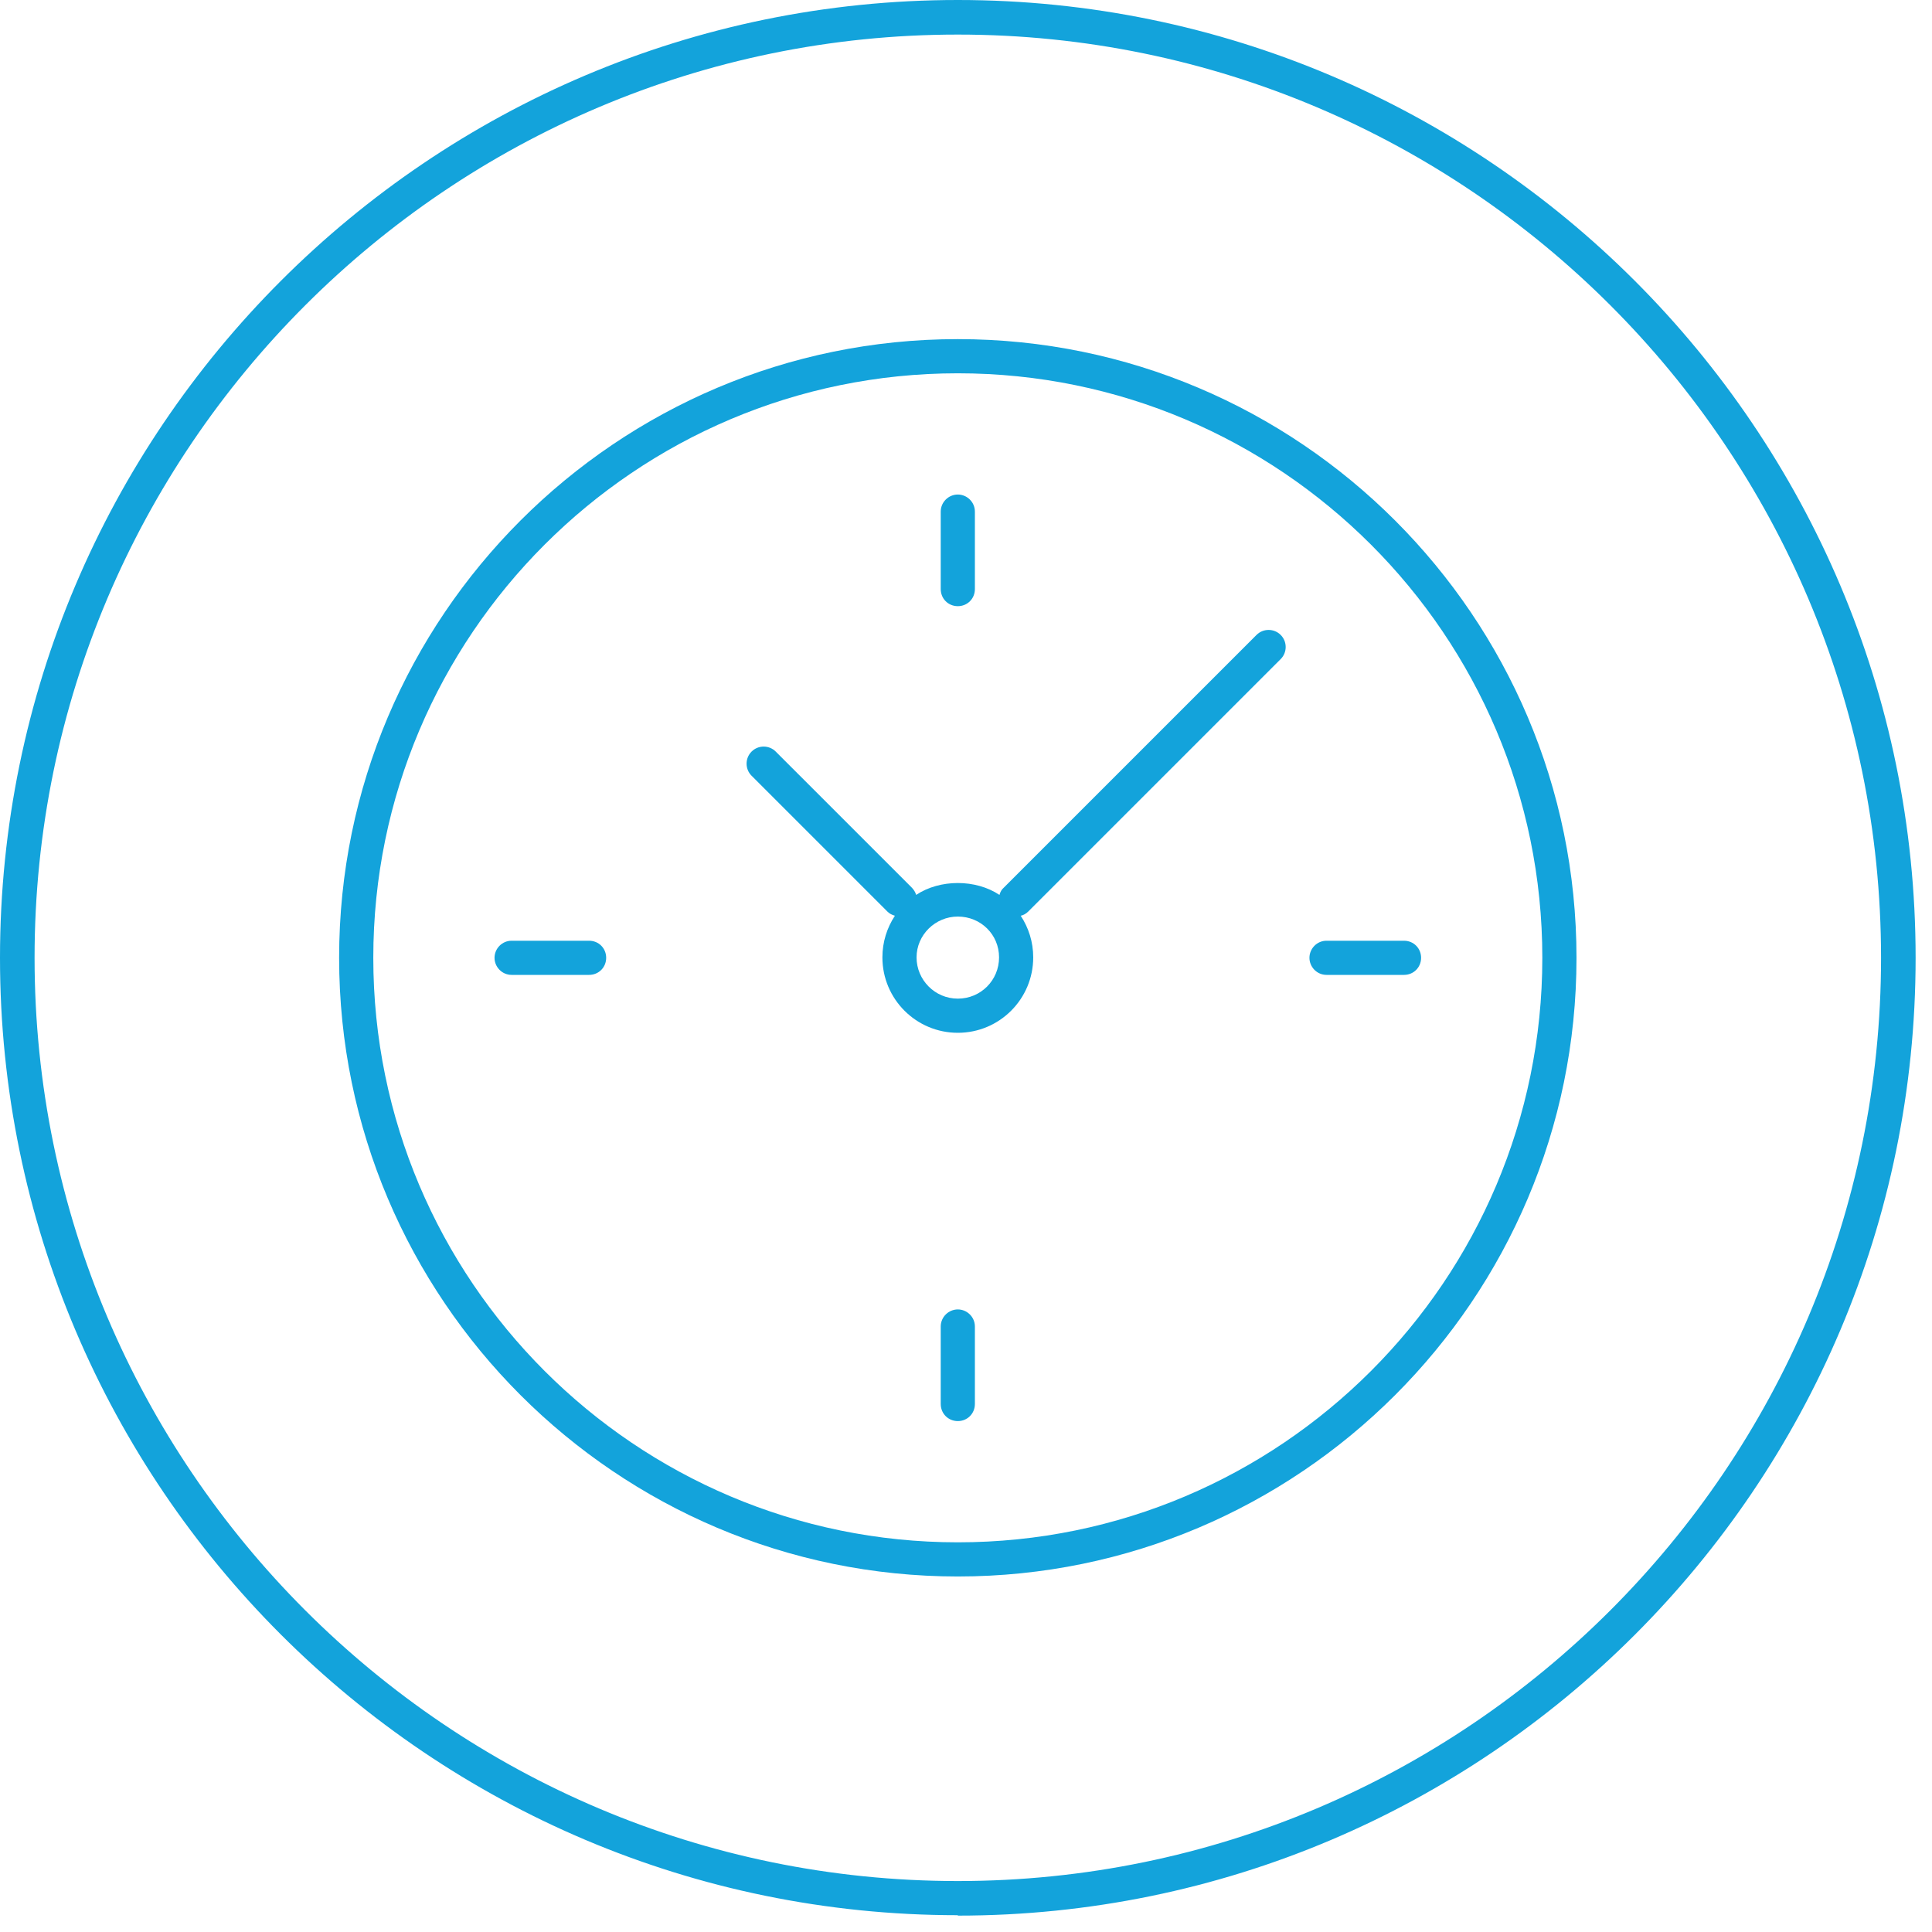
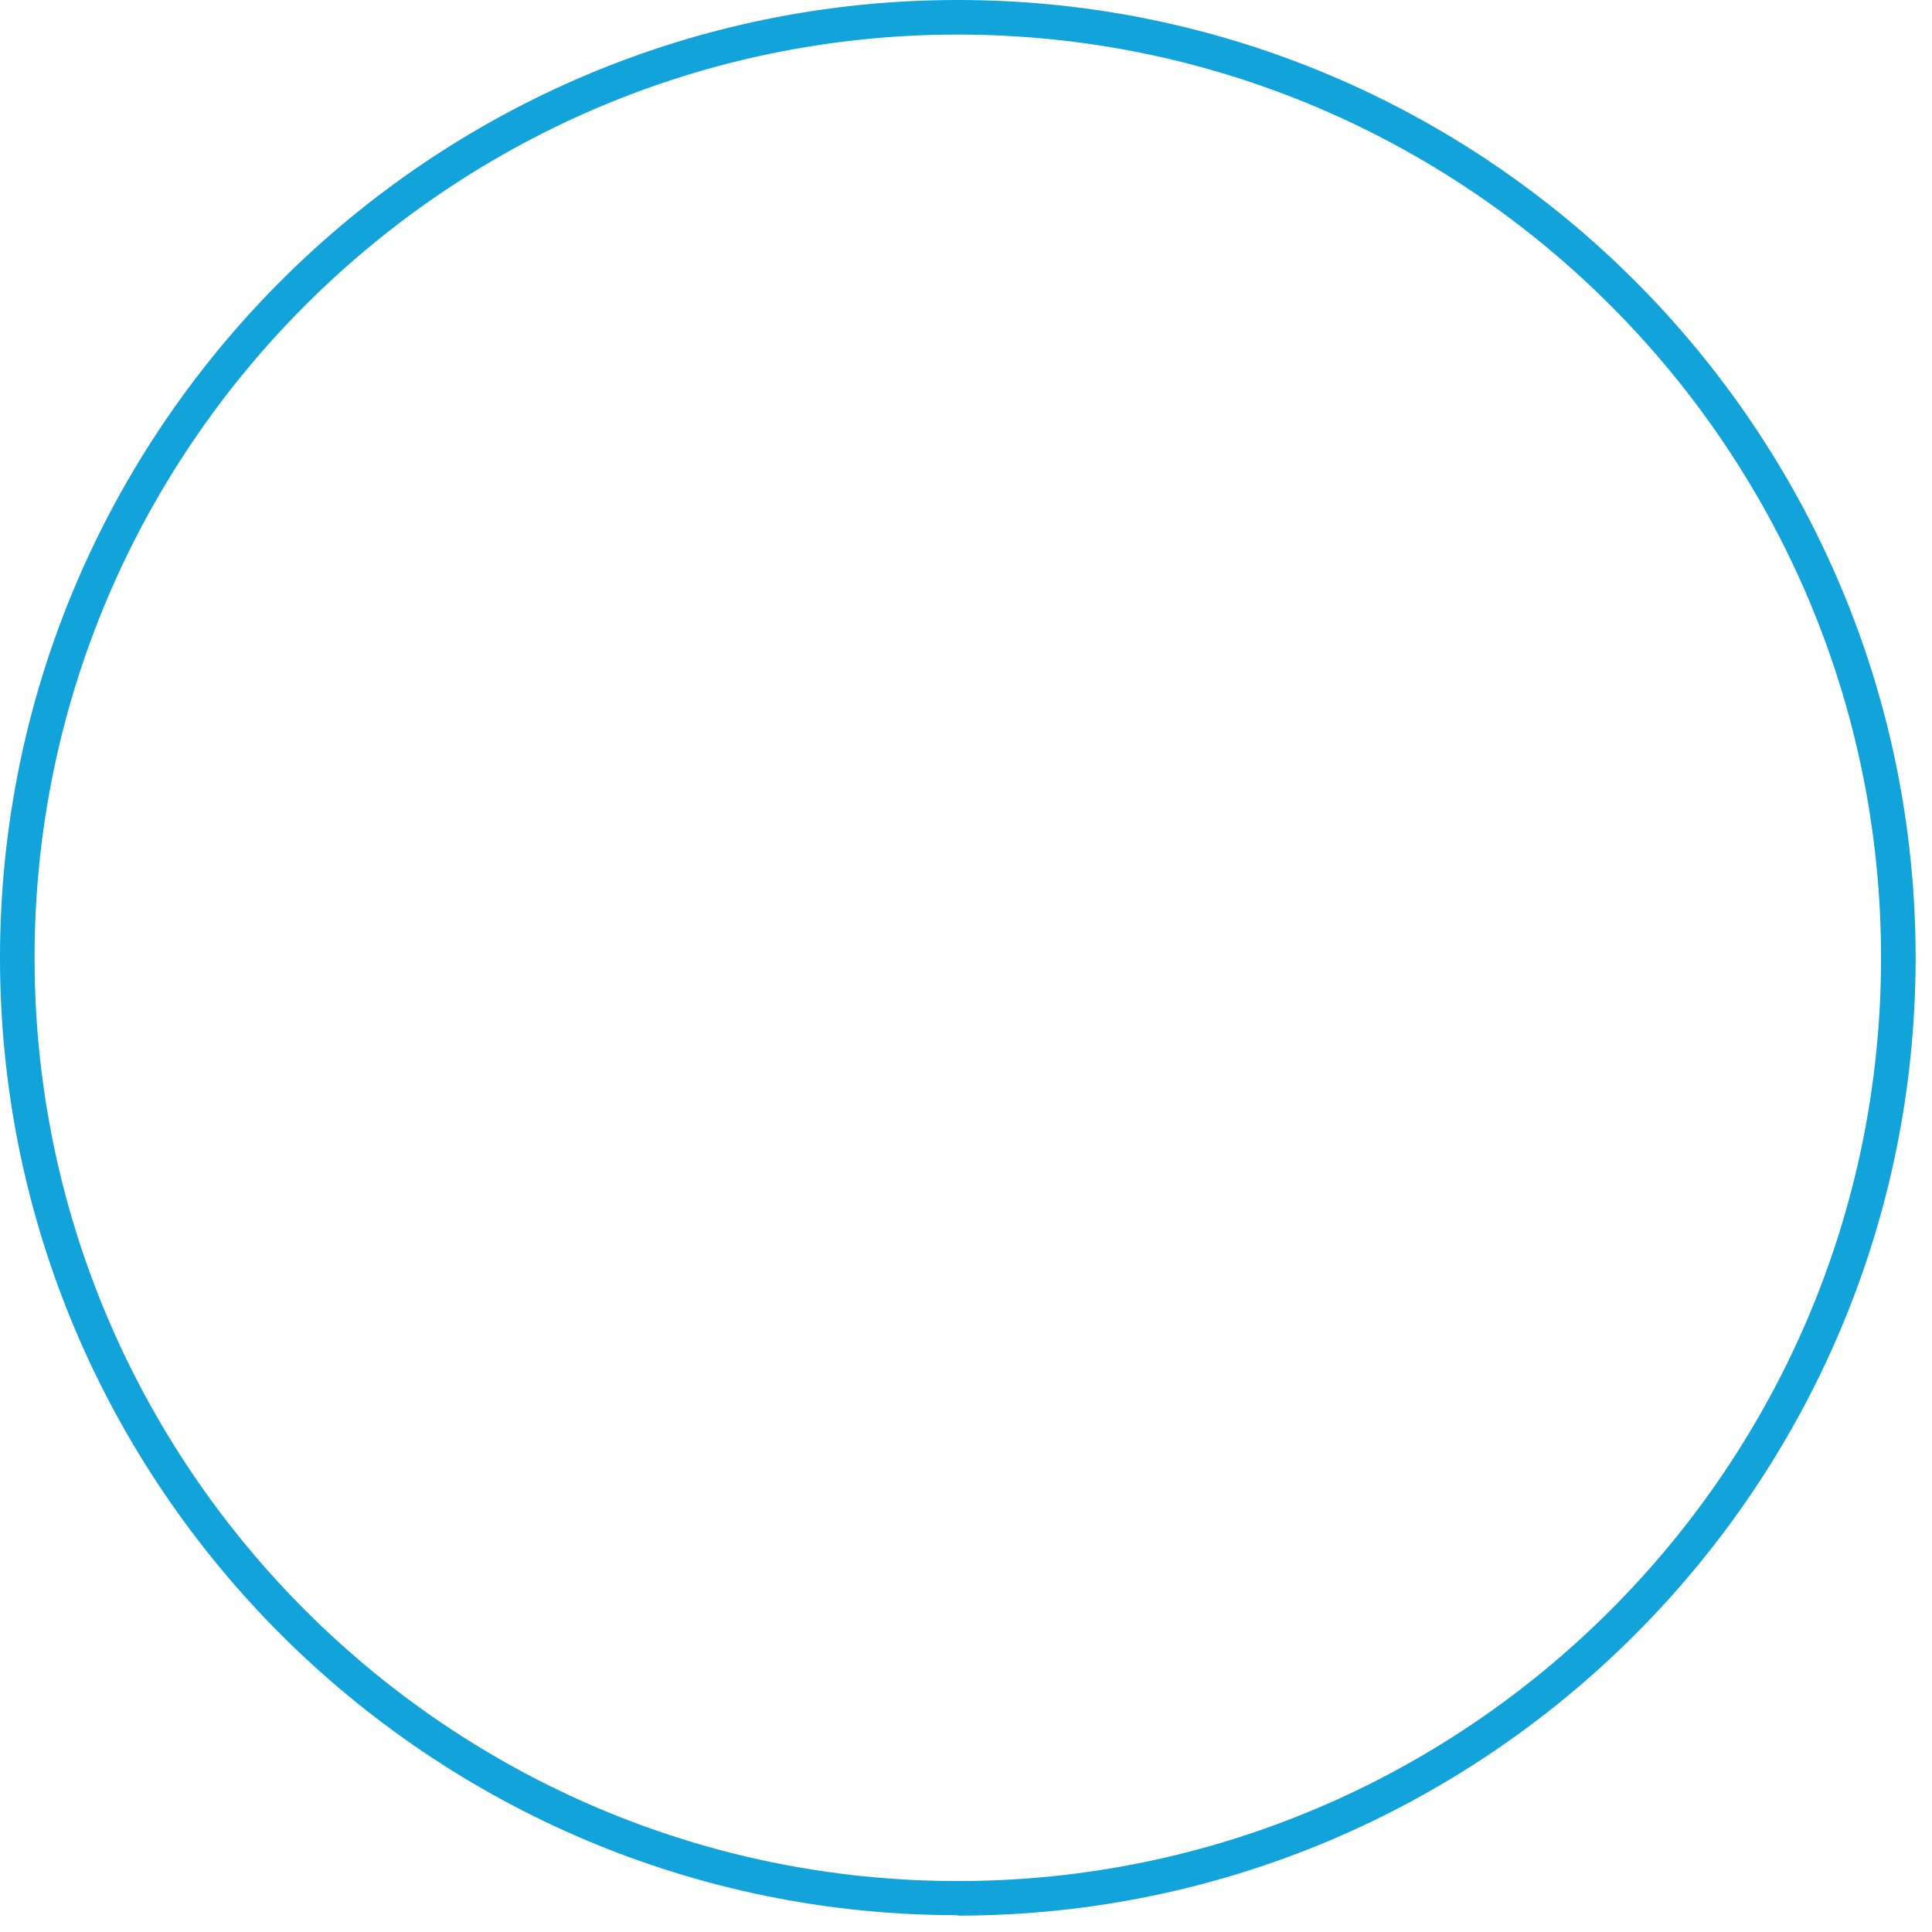
<svg xmlns="http://www.w3.org/2000/svg" width="115" height="115" viewBox="0 0 115 115" fill="none">
  <g id="4-hour">
    <path id="Vector" d="M57.012 114C25.567 114 0 88.433 0 57.012C0 25.592 25.567 0 57.012 0C88.457 0 114.025 25.567 114.025 57.012C114.025 88.457 88.457 114.025 57.012 114.025M57.012 2.058C26.708 2.058 2.058 26.708 2.058 57.012C2.058 87.317 26.708 111.967 57.012 111.967C87.317 111.967 111.967 87.317 111.967 57.012C111.967 26.708 87.317 2.058 57.012 2.058Z" fill="#13A3DB" />
-     <path id="Vector_2" d="M57.013 93.838C36.702 93.838 20.186 77.323 20.186 57.012C20.186 36.702 36.702 20.186 57.013 20.186C77.323 20.186 93.839 36.702 93.839 57.012C93.839 77.323 77.323 93.838 57.013 93.838ZM57.013 22.22C37.818 22.22 22.22 37.818 22.22 57.012C22.22 76.207 37.818 91.805 57.013 91.805C76.207 91.805 91.805 76.207 91.805 57.012C91.805 37.818 76.207 22.22 57.013 22.22ZM57.013 84.589C56.442 84.589 55.996 84.142 55.996 83.572V78.959C55.996 78.389 56.467 77.942 57.013 77.942C57.558 77.942 58.029 78.389 58.029 78.959V83.572C58.029 84.142 57.583 84.589 57.013 84.589ZM57.013 61.476C54.533 61.476 52.524 59.467 52.524 56.987C52.524 56.07 52.797 55.227 53.268 54.508C53.094 54.458 52.946 54.384 52.822 54.26L44.737 46.175C44.34 45.779 44.34 45.134 44.737 44.737C45.134 44.34 45.779 44.34 46.175 44.737L54.26 52.821C54.384 52.945 54.483 53.094 54.533 53.268C55.946 52.325 58.079 52.325 59.492 53.268C59.542 53.094 59.616 52.945 59.765 52.821L74.793 37.793C75.19 37.397 75.835 37.397 76.231 37.793C76.628 38.19 76.628 38.835 76.231 39.232L61.203 54.26C61.08 54.384 60.906 54.483 60.757 54.508C61.228 55.227 61.501 56.07 61.501 56.987C61.501 59.467 59.492 61.476 57.013 61.476ZM57.013 54.557C55.673 54.557 54.557 55.648 54.557 56.987C54.557 58.327 55.648 59.443 57.013 59.443C58.376 59.443 59.468 58.352 59.468 56.987C59.468 55.624 58.376 54.557 57.013 54.557ZM83.572 58.029H78.959C78.389 58.029 77.943 57.558 77.943 57.012C77.943 56.467 78.389 55.996 78.959 55.996H83.572C84.142 55.996 84.589 56.442 84.589 57.012C84.589 57.583 84.142 58.029 83.572 58.029ZM35.066 58.029H30.453C29.883 58.029 29.436 57.558 29.436 57.012C29.436 56.467 29.883 55.996 30.453 55.996H35.066C35.636 55.996 36.082 56.442 36.082 57.012C36.082 57.583 35.636 58.029 35.066 58.029ZM57.013 36.082C56.442 36.082 55.996 35.636 55.996 35.065V30.453C55.996 29.883 56.467 29.436 57.013 29.436C57.558 29.436 58.029 29.883 58.029 30.453V35.065C58.029 35.636 57.583 36.082 57.013 36.082Z" fill="#13A3DB" />
  </g>
</svg>